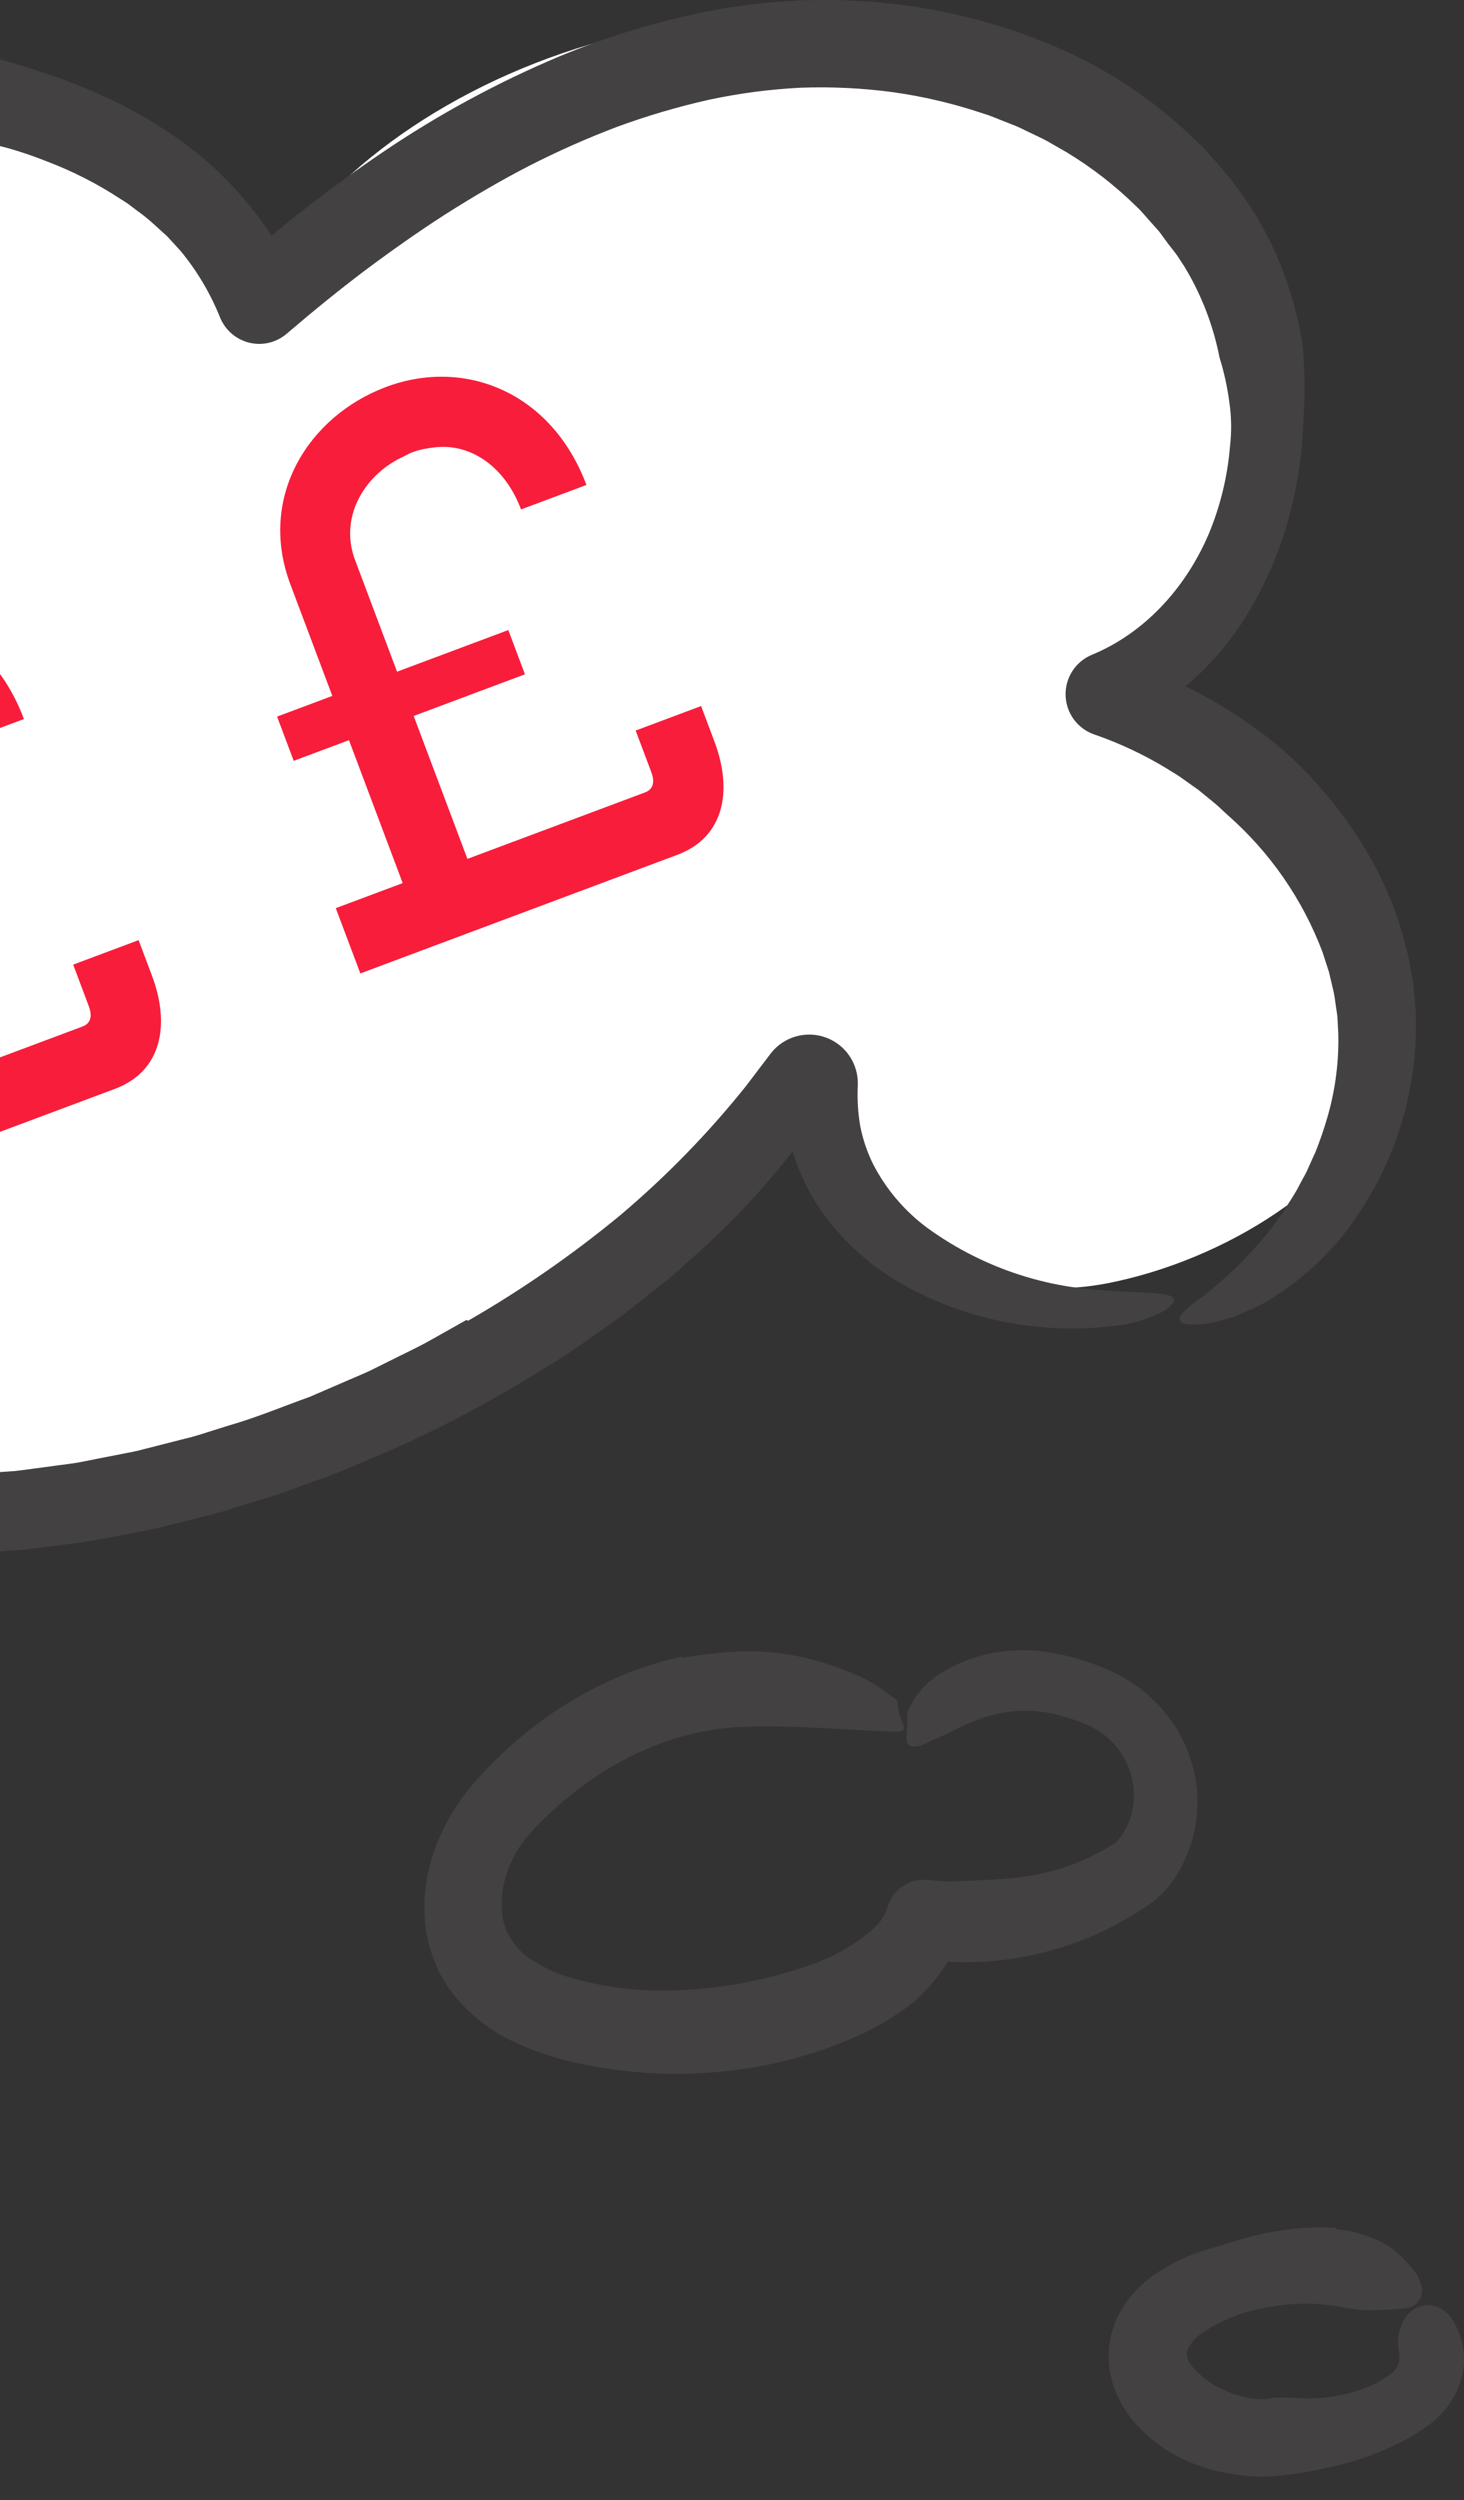
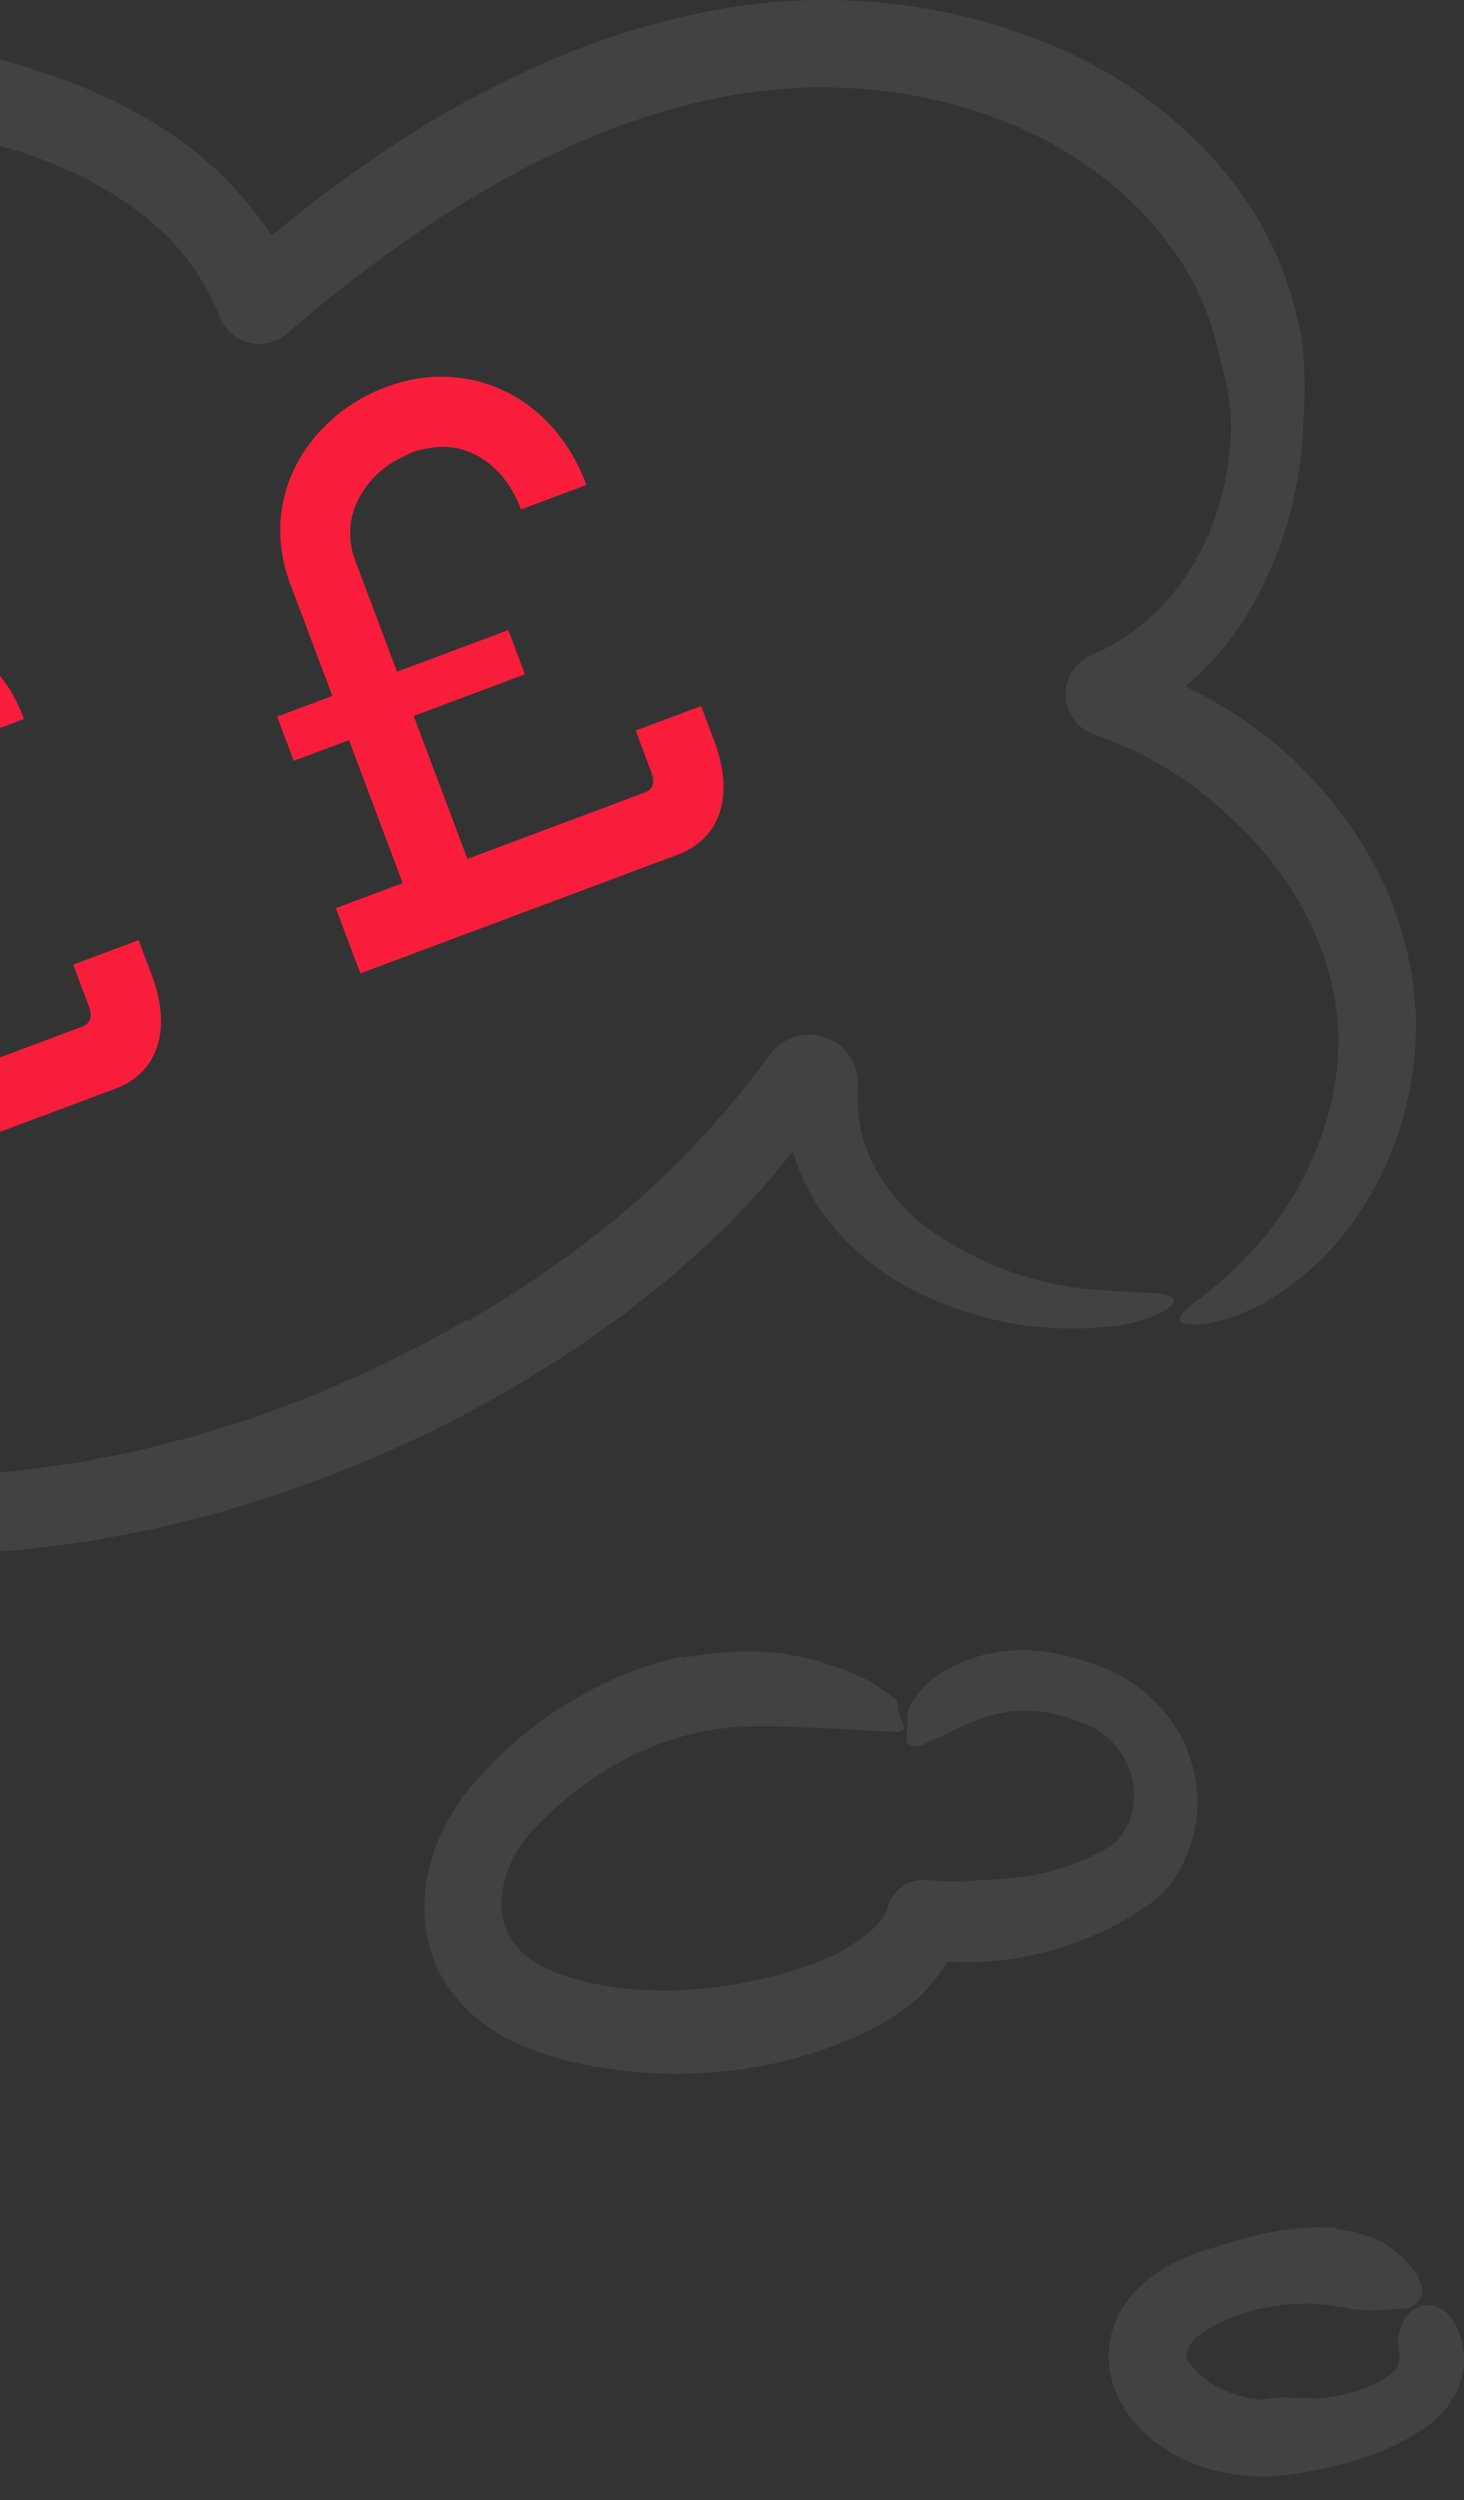
<svg xmlns="http://www.w3.org/2000/svg" width="58" height="99" viewBox="0 0 58 99" fill="none">
  <rect x="0" y="0" width="58" height="99" fill="#333333" stroke="none" />
-   <path d="M44.827 26.315C49.167 21.692 55.241 10.854 44.827 4.482C31.809 -3.484 16.425 2.122 11.1 10.088C3.013 3.302 -14.877 -5.726 -21.741 12.448L-19.374 18.643C-27.954 19.528 -43.989 25.252 -39.492 41.066C-39.295 45.787 -34.995 53.989 -19.374 49.032C-13.161 57.883 5.656 69.036 31.218 42.836C32.5 46.082 36.84 52.219 43.94 50.802C52.816 49.032 64.353 39.001 44.827 27.199V26.315Z" fill="white" />
  <path d="M18.478 52.268L16.976 53.113C16.473 53.392 15.948 53.629 15.435 53.891L14.662 54.275C14.402 54.398 14.134 54.505 13.871 54.621L12.285 55.306C11.202 55.697 10.135 56.142 9.028 56.458L8.204 56.717C7.93 56.806 7.655 56.892 7.375 56.957L5.702 57.383C5.425 57.461 5.143 57.512 4.861 57.567L4.015 57.732L3.17 57.899C2.888 57.954 2.603 57.98 2.32 58.022C1.752 58.095 1.184 58.18 0.616 58.247L-1.094 58.368C-1.649 58.414 -2.205 58.43 -2.762 58.415C-3.313 58.405 -3.864 58.368 -4.415 58.314C-5.518 58.199 -6.61 57.998 -7.682 57.715C-9.938 57.141 -12.051 56.109 -13.893 54.684C-14.768 53.992 -15.533 53.171 -16.165 52.251C-16.77 51.353 -17.204 50.351 -17.447 49.296C-17.484 49.151 -17.514 49.004 -17.537 48.856L-17.608 48.412L-17.616 48.363C-17.665 48.056 -17.8 47.77 -18.006 47.536C-18.212 47.303 -18.48 47.134 -18.779 47.048C-19.078 46.963 -19.394 46.964 -19.692 47.052C-19.99 47.14 -20.257 47.312 -20.461 47.546C-21.857 49.149 -23.928 50.116 -26.131 50.372C-28.366 50.627 -30.627 50.235 -32.645 49.241C-33.632 48.758 -34.535 48.118 -35.321 47.349C-35.708 46.966 -36.059 46.548 -36.367 46.098L-36.613 45.764C-36.69 45.65 -36.755 45.526 -36.827 45.407C-36.962 45.166 -37.12 44.937 -37.241 44.687C-37.744 43.683 -38.115 42.619 -38.346 41.52C-38.567 40.402 -38.659 39.262 -38.62 38.123C-38.533 35.822 -37.934 33.571 -36.867 31.531C-36.326 30.526 -35.684 29.579 -34.949 28.706C-34.188 27.832 -33.347 27.03 -32.438 26.31C-28.755 23.436 -23.968 21.925 -19.209 21.8L-19.199 21.8C-18.832 21.79 -18.477 21.667 -18.183 21.447C-17.888 21.227 -17.669 20.922 -17.555 20.572C-17.44 20.222 -17.437 19.846 -17.545 19.494C-17.653 19.142 -17.867 18.833 -18.157 18.608C-19.081 17.873 -19.716 16.834 -19.947 15.675C-20.082 15.054 -20.135 14.419 -20.105 13.784C-20.07 13.13 -19.963 12.482 -19.783 11.851C-19.435 10.592 -18.782 9.438 -17.881 8.492L-17.715 8.323L-17.525 8.156L-17.148 7.819L-16.743 7.513C-16.611 7.406 -16.472 7.307 -16.328 7.218L-15.899 6.938C-15.752 6.851 -15.599 6.772 -15.45 6.687C-15.148 6.519 -14.836 6.367 -14.517 6.234C-12.552 5.405 -10.336 5.048 -8.093 4.974C-6.963 4.94 -5.833 4.977 -4.707 5.086C-4.145 5.105 -3.587 5.175 -3.027 5.23L-2.193 5.35C-2.053 5.368 -1.915 5.393 -1.779 5.427C-1.639 5.441 -1.501 5.463 -1.363 5.493C-1.086 5.541 -0.81 5.591 -0.54 5.66C-0.268 5.726 0.007 5.783 0.277 5.855C0.811 6.005 1.337 6.184 1.853 6.39C2.874 6.776 3.849 7.273 4.762 7.871C4.873 7.945 4.992 8.012 5.099 8.09L5.416 8.331C5.633 8.485 5.84 8.65 6.037 8.826L6.62 9.354L7.147 9.928C7.8 10.717 8.328 11.602 8.711 12.553L8.717 12.568C8.884 12.98 9.207 13.31 9.617 13.484C10.026 13.658 10.487 13.662 10.899 13.495C11.067 13.426 11.223 13.331 11.361 13.213C12.36 12.357 13.377 11.529 14.419 10.74C15.464 9.958 16.526 9.207 17.615 8.505C18.707 7.811 19.819 7.157 20.957 6.57C22.091 5.991 23.256 5.474 24.446 5.023C25.627 4.589 26.836 4.232 28.063 3.956C29.273 3.695 30.502 3.533 31.737 3.473C32.967 3.429 34.199 3.49 35.419 3.656C36.63 3.829 37.822 4.113 38.981 4.505C39.275 4.589 39.547 4.721 39.831 4.826L40.254 4.992C40.394 5.049 40.526 5.121 40.662 5.184C40.932 5.318 41.209 5.438 41.473 5.58L42.251 6.026C43.263 6.637 44.2 7.366 45.042 8.196C45.256 8.396 45.434 8.629 45.633 8.842L45.924 9.169L46.182 9.521C46.346 9.758 46.552 9.979 46.7 10.215L46.931 10.567L47.142 10.933C47.698 11.94 48.094 13.028 48.315 14.158C48.491 14.723 48.62 15.303 48.698 15.891C48.789 16.484 48.799 17.087 48.729 17.682C48.631 18.872 48.347 20.039 47.888 21.142C46.962 23.318 45.307 25.086 43.259 25.928C42.944 26.058 42.675 26.281 42.489 26.567C42.303 26.853 42.207 27.189 42.216 27.53C42.225 27.872 42.336 28.202 42.536 28.479C42.737 28.755 43.016 28.964 43.338 29.078L43.433 29.111C44.4 29.451 45.33 29.89 46.206 30.421C46.421 30.561 46.647 30.682 46.853 30.835L47.479 31.28L48.073 31.765C48.274 31.923 48.45 32.109 48.641 32.278C50.317 33.751 51.607 35.614 52.396 37.704L52.65 38.489L52.839 39.29C52.891 39.557 52.918 39.824 52.962 40.091C53.005 40.358 52.996 40.632 53.019 40.904C53.048 42.008 52.91 43.108 52.609 44.17C52.47 44.66 52.305 45.143 52.116 45.617C52.015 45.838 51.914 46.054 51.821 46.269C51.733 46.488 51.605 46.676 51.505 46.877C51.308 47.282 51.056 47.622 50.847 47.975C50.734 48.143 50.61 48.297 50.498 48.455C50.391 48.611 50.276 48.762 50.153 48.906C49.385 49.835 48.514 50.675 47.557 51.407C46.429 52.19 46.433 52.561 47.762 52.42C48.167 52.352 48.565 52.248 48.953 52.113C49.181 52.025 49.42 51.912 49.68 51.793C49.808 51.73 49.947 51.675 50.077 51.596L50.479 51.351C51.83 50.497 52.981 49.36 53.853 48.019C55.232 45.945 56.007 43.528 56.091 41.037L56.091 40.075C56.066 39.754 56.034 39.432 56.003 39.111C55.991 38.952 55.968 38.792 55.935 38.636L55.848 38.166C55.817 38.009 55.792 37.851 55.754 37.697L55.63 37.237C55.308 36.025 54.821 34.862 54.183 33.782C53.644 32.856 53.014 31.985 52.302 31.185C51.962 30.773 51.569 30.413 51.198 30.032C51.004 29.852 50.8 29.682 50.598 29.51C50.399 29.334 50.188 29.175 49.974 29.018C48.289 27.742 46.391 26.776 44.369 26.163L44.511 28.757C46.633 27.745 48.397 26.11 49.566 24.069C49.853 23.577 50.111 23.068 50.338 22.545C50.456 22.287 50.553 22.021 50.66 21.759C50.752 21.492 50.849 21.227 50.931 20.957C51.258 19.881 51.475 18.775 51.578 17.654C51.629 17.095 51.638 16.535 51.678 15.971C51.698 15.406 51.689 14.839 51.652 14.274C51.624 13.702 51.537 13.136 51.394 12.582C51.262 12.023 51.097 11.472 50.902 10.932C50.509 9.839 49.973 8.803 49.31 7.851C48.989 7.38 48.637 6.93 48.258 6.504L47.69 5.866C47.489 5.665 47.279 5.473 47.074 5.277C45.426 3.735 43.505 2.516 41.41 1.68C39.352 0.85 37.185 0.322 34.976 0.111C34.703 0.074 34.428 0.059 34.152 0.047L33.326 0.005C32.775 -0.008 32.223 0.008 31.672 0.014C31.121 0.058 30.569 0.077 30.021 0.144L29.198 0.253L28.788 0.309L28.385 0.385C26.243 0.783 24.148 1.406 22.137 2.244C19.723 3.261 17.413 4.511 15.24 5.975C13.116 7.406 11.091 8.982 9.181 10.69L11.818 11.347C11.659 11.005 11.502 10.666 11.346 10.333C11.27 10.166 11.182 10.005 11.082 9.852L10.796 9.386C9.614 7.569 8.037 6.043 6.183 4.923L5.849 4.71L5.505 4.522L4.815 4.147C4.347 3.921 3.878 3.698 3.401 3.497C2.919 3.316 2.445 3.106 1.954 2.959C1.711 2.877 1.466 2.801 1.225 2.712C0.982 2.631 0.736 2.565 0.491 2.491C-0.487 2.202 -1.482 1.973 -2.488 1.804C-2.99 1.726 -3.494 1.655 -3.999 1.594C-4.25 1.557 -4.505 1.551 -4.759 1.531C-5.013 1.511 -5.265 1.501 -5.518 1.496C-6.53 1.458 -7.544 1.474 -8.556 1.542C-9.579 1.603 -10.598 1.732 -11.605 1.927C-12.629 2.119 -13.637 2.394 -14.617 2.749C-15.614 3.114 -16.577 3.567 -17.494 4.103C-18.421 4.663 -19.283 5.324 -20.064 6.074C-20.858 6.864 -21.527 7.771 -22.048 8.763C-23.101 10.735 -23.565 12.968 -23.386 15.197C-23.288 16.351 -22.975 17.478 -22.465 18.518C-21.932 19.594 -21.166 20.537 -20.222 21.278L-19.281 18.423C-21.568 18.476 -23.839 18.808 -26.045 19.411C-29.416 20.328 -32.552 21.957 -35.242 24.188C-36.599 25.33 -37.799 26.646 -38.811 28.102C-40.323 30.33 -41.331 32.862 -41.762 35.521C-42.193 38.181 -42.038 40.901 -41.307 43.495C-40.787 45.247 -39.949 46.889 -38.836 48.338C-38.28 49.082 -37.638 49.757 -36.924 50.35C-36.218 50.941 -35.454 51.457 -34.642 51.892C-32.01 53.299 -29.016 53.885 -26.048 53.573C-25.305 53.496 -24.57 53.356 -23.851 53.153C-23.123 52.954 -22.416 52.687 -21.738 52.355C-21.052 52.022 -20.401 51.622 -19.794 51.161C-19.186 50.693 -18.626 50.167 -18.12 49.59L-20.688 48.811C-20.512 50.078 -20.139 51.31 -19.581 52.461C-19.024 53.593 -18.303 54.638 -17.442 55.561C-16.605 56.463 -15.663 57.264 -14.637 57.944C-13.635 58.615 -12.572 59.192 -11.462 59.665C-9.27 60.595 -6.949 61.188 -4.579 61.423C-3.989 61.478 -3.397 61.521 -2.803 61.532C-2.506 61.539 -2.209 61.544 -1.911 61.535C-1.61 61.536 -1.322 61.517 -1.034 61.496L0.699 61.383C0.989 61.371 1.274 61.323 1.561 61.289L2.419 61.178C3.569 61.06 4.694 60.803 5.826 60.598C6.39 60.483 6.944 60.327 7.503 60.194C8.061 60.054 8.621 59.925 9.167 59.744L10.813 59.238C11.36 59.066 11.893 58.851 12.434 58.66C13.521 58.29 14.563 57.81 15.621 57.367C17.713 56.425 19.738 55.338 21.678 54.114C22.666 53.528 23.587 52.837 24.529 52.18C24.994 51.842 25.434 51.469 25.888 51.115L26.563 50.578C26.785 50.395 26.994 50.194 27.21 50.003C29.407 48.109 31.324 45.912 32.904 43.479L31.027 42.871C31.018 43.731 31.128 44.59 31.354 45.42C31.579 46.237 31.927 47.016 32.385 47.729C33.278 49.063 34.48 50.163 35.889 50.933C38.435 52.319 41.354 52.866 44.229 52.494C44.884 52.422 45.519 52.227 46.102 51.921C46.462 51.697 46.574 51.516 46.477 51.398C46.274 51.145 45.304 51.221 43.452 51.074C41.027 50.898 38.699 50.048 36.731 48.617C35.831 47.95 35.097 47.083 34.585 46.086C34.351 45.611 34.181 45.107 34.08 44.588C33.989 44.057 33.957 43.518 33.984 42.98C34.002 42.571 33.889 42.166 33.662 41.825C33.434 41.484 33.104 41.224 32.72 41.084C32.335 40.943 31.915 40.929 31.522 41.043C31.129 41.156 30.782 41.393 30.532 41.718L30.444 41.834L29.552 43.008C28.059 44.875 26.387 46.59 24.56 48.131C22.674 49.686 20.663 51.079 18.546 52.298C18.524 52.288 18.503 52.278 18.478 52.268Z" fill="#434141" />
  <path d="M27.011 65.595C26.367 65.74 25.733 65.928 25.113 66.156C23.296 66.842 21.623 67.865 20.184 69.172C19.681 69.627 19.204 70.111 18.759 70.623C18.251 71.21 17.826 71.865 17.498 72.569C17.274 73.036 17.103 73.528 16.988 74.034C16.862 74.555 16.804 75.089 16.814 75.625C16.818 75.902 16.84 76.179 16.879 76.453C16.926 76.735 16.992 77.012 17.078 77.284C17.164 77.561 17.273 77.831 17.402 78.09C17.535 78.349 17.687 78.598 17.857 78.834C18.511 79.702 19.369 80.395 20.355 80.851C21.213 81.254 22.118 81.55 23.049 81.73C25.682 82.282 28.404 82.248 31.022 81.628C31.894 81.415 32.748 81.136 33.577 80.792C34.513 80.417 35.389 79.91 36.182 79.288C36.603 78.924 36.978 78.509 37.297 78.052C37.648 77.576 37.932 77.053 38.139 76.497L36.347 77.55C37.24 77.689 38.145 77.731 39.047 77.676C39.942 77.616 40.829 77.464 41.693 77.222C42.556 76.98 43.391 76.647 44.183 76.228C44.581 76.02 44.966 75.79 45.337 75.538L45.628 75.339C45.768 75.237 45.899 75.124 46.022 75.002C46.236 74.787 46.426 74.549 46.59 74.292C46.874 73.834 47.094 73.338 47.244 72.82C47.385 72.303 47.451 71.769 47.44 71.233C47.427 70.707 47.339 70.184 47.176 69.683C47.02 69.188 46.795 68.718 46.508 68.287C45.935 67.432 45.151 66.739 44.233 66.276C44.024 66.169 43.809 66.074 43.59 65.989C43.383 65.908 43.171 65.834 42.958 65.762C42.522 65.621 42.076 65.513 41.624 65.439C40.906 65.313 40.172 65.311 39.453 65.431C38.729 65.552 38.032 65.804 37.4 66.177C36.908 66.458 36.492 66.854 36.185 67.331C36.078 67.502 35.995 67.686 35.935 67.879C35.949 68.027 35.952 68.176 35.944 68.325C35.913 68.816 35.819 69.172 36.244 69.159C36.382 69.148 36.516 69.111 36.642 69.053C36.73 69.015 36.815 68.971 36.897 68.922C36.928 68.901 36.963 68.886 36.999 68.877L37.09 68.844C37.221 68.794 37.348 68.736 37.471 68.668C37.616 68.607 37.758 68.538 37.895 68.458C38.271 68.272 38.661 68.112 39.061 67.982C39.468 67.861 39.887 67.783 40.311 67.75C40.822 67.719 41.334 67.765 41.83 67.888C42.09 67.95 42.346 68.025 42.599 68.114C42.726 68.156 42.852 68.211 42.978 68.259C43.103 68.309 43.192 68.361 43.301 68.409C43.71 68.625 44.064 68.932 44.336 69.305C44.609 69.677 44.794 70.107 44.877 70.561C44.959 70.997 44.938 71.445 44.816 71.871C44.756 72.078 44.672 72.277 44.565 72.463C44.472 72.639 44.353 72.802 44.213 72.943C44.166 72.991 44.112 73.031 44.053 73.064C44.04 73.071 44.026 73.078 44.013 73.086L43.926 73.136L43.752 73.236C43.638 73.306 43.517 73.365 43.398 73.425C43.28 73.487 43.16 73.547 43.036 73.599C42.551 73.82 42.046 73.996 41.529 74.124C40.956 74.263 40.373 74.354 39.784 74.397C39.2 74.443 38.626 74.459 38.068 74.489C37.663 74.509 37.256 74.496 36.852 74.453L36.715 74.441C36.388 74.412 36.06 74.493 35.785 74.672C35.509 74.85 35.301 75.116 35.194 75.427L35.125 75.626C35.093 75.69 35.071 75.758 35.035 75.822C34.969 75.959 34.88 76.084 34.775 76.193C34.721 76.254 34.664 76.31 34.605 76.364C34.546 76.422 34.483 76.475 34.418 76.527C34.352 76.582 34.284 76.634 34.212 76.682C34.15 76.74 34.074 76.79 34.005 76.844C33.36 77.292 32.653 77.64 31.905 77.876C30.314 78.413 28.655 78.726 26.977 78.805C26.273 78.843 25.567 78.825 24.866 78.751C24.172 78.679 23.486 78.553 22.813 78.373C22.212 78.217 21.639 77.97 21.114 77.64C20.686 77.376 20.342 76.998 20.119 76.548C19.741 75.811 19.807 74.712 20.245 73.754C20.296 73.632 20.364 73.519 20.422 73.4C20.494 73.291 20.552 73.17 20.632 73.067C20.704 72.958 20.783 72.854 20.867 72.755C20.94 72.661 21.054 72.536 21.159 72.425C21.589 71.967 22.051 71.538 22.539 71.143C24.486 69.543 26.885 68.481 29.414 68.38C31.427 68.307 33.354 68.496 35.345 68.567C35.482 68.588 35.621 68.573 35.75 68.522C35.819 68.5 35.821 68.411 35.794 68.319C35.786 68.295 35.777 68.269 35.767 68.242L35.75 68.2L35.741 68.179L35.736 68.167L35.734 68.162L35.733 68.16L35.732 68.158L35.728 68.139C35.702 68.07 35.67 67.989 35.644 67.9C35.614 67.808 35.592 67.714 35.578 67.618C35.56 67.528 35.565 67.41 35.551 67.369C35.573 67.343 35.466 67.278 35.391 67.221L35.153 67.049C34.992 66.936 34.834 66.812 34.663 66.706C34.496 66.596 34.321 66.499 34.138 66.419C33.959 66.329 33.77 66.26 33.583 66.182C33.211 66.023 32.819 65.902 32.425 65.778C32.025 65.668 31.62 65.578 31.21 65.511C30.523 65.4 29.825 65.362 29.129 65.4C28.427 65.442 27.727 65.524 27.034 65.647L27.011 65.595Z" fill="#434141" />
  <path d="M52.935 88.212C51.813 88.156 50.689 88.271 49.602 88.554C49.041 88.695 48.499 88.877 47.943 89.041C47.134 89.264 46.37 89.624 45.683 90.105C45.278 90.395 44.922 90.747 44.628 91.149C44.288 91.619 44.062 92.161 43.968 92.734C43.874 93.322 43.926 93.925 44.12 94.489C44.294 94.994 44.559 95.464 44.902 95.872C45.498 96.57 46.248 97.119 47.093 97.476C47.561 97.679 48.05 97.828 48.553 97.919C48.797 97.967 49.041 98.001 49.283 98.028C49.552 98.06 49.822 98.073 50.093 98.067C50.358 98.061 50.625 98.041 50.869 98.014C51.09 97.988 51.311 97.957 51.531 97.923C51.973 97.854 52.412 97.76 52.854 97.656C53.765 97.451 54.648 97.134 55.482 96.713C55.702 96.604 55.916 96.483 56.123 96.352C56.228 96.285 56.334 96.221 56.436 96.145L56.59 96.034L56.667 95.979L56.765 95.898C57.299 95.465 57.691 94.88 57.889 94.221C57.998 93.836 58.028 93.433 57.974 93.035C57.921 92.638 57.787 92.257 57.58 91.914C57.427 91.639 57.178 91.43 56.88 91.328C56.759 91.29 56.632 91.275 56.505 91.281C56.384 91.291 56.265 91.32 56.152 91.367C56.012 91.432 55.885 91.525 55.781 91.64C55.677 91.756 55.596 91.891 55.545 92.037C55.448 92.243 55.393 92.466 55.381 92.695C55.39 92.885 55.409 93.075 55.44 93.263C55.452 93.372 55.441 93.482 55.409 93.587C55.376 93.691 55.321 93.787 55.248 93.869C55.23 93.889 55.206 93.906 55.186 93.927C55.175 93.939 55.164 93.95 55.152 93.96L55.092 94.004C55.012 94.066 54.93 94.123 54.845 94.175C54.671 94.288 54.489 94.386 54.3 94.47C53.49 94.816 52.617 94.987 51.736 94.971C51.486 94.967 51.23 94.947 50.978 94.937C50.852 94.934 50.727 94.929 50.604 94.938C50.505 94.942 50.407 94.954 50.31 94.97C50.165 94.997 50.018 95.008 49.871 95.003C49.807 95.003 49.713 94.988 49.629 94.977C49.544 94.968 49.459 94.954 49.374 94.934C49.05 94.864 48.734 94.758 48.434 94.617C47.943 94.395 47.511 94.059 47.178 93.635C47.102 93.544 47.049 93.436 47.024 93.319C47.005 93.231 47.011 93.14 47.042 93.055C47.181 92.761 47.402 92.514 47.678 92.344C48.457 91.84 49.333 91.504 50.249 91.359C50.73 91.27 51.219 91.223 51.709 91.217C52.191 91.219 52.673 91.266 53.147 91.357C53.332 91.398 53.523 91.418 53.709 91.449C53.804 91.461 53.901 91.468 54 91.472C54.099 91.482 54.199 91.486 54.299 91.484C54.509 91.475 54.717 91.475 54.943 91.462L55.657 91.409C55.772 91.405 55.885 91.372 55.985 91.315C56.085 91.258 56.169 91.177 56.231 91.08C56.293 90.983 56.33 90.871 56.34 90.757C56.349 90.641 56.33 90.526 56.285 90.42L56.173 90.134C56.128 90.051 56.073 89.973 56.01 89.903C55.893 89.757 55.768 89.611 55.637 89.468C55.5 89.338 55.357 89.208 55.207 89.082C55.055 88.966 54.893 88.863 54.724 88.774C54.161 88.499 53.554 88.327 52.932 88.268L52.935 88.212Z" fill="#434141" />
-   <path d="M-9.119 36.826L-10.783 32.402C-12.08 28.954 -10.067 25.744 -6.984 24.59C-3.873 23.426 -0.433 24.795 0.949 28.472L-1.643 29.442C-2.292 27.718 -3.628 26.874 -4.938 26.971C-5.414 27.018 -5.878 27.093 -6.278 27.341C-7.773 27.998 -8.878 29.69 -8.219 31.443L-6.555 35.867L-2.147 34.218L-1.488 35.971L-5.895 37.619L-3.767 43.279L3.262 40.65C3.58 40.531 3.677 40.265 3.514 39.834L2.899 38.197L5.491 37.227L6.021 38.635C6.745 40.56 6.424 42.416 4.552 43.117L-8.009 47.815L-8.981 45.229L-6.331 44.238L-8.46 38.578L-10.649 39.398L-11.309 37.645L-9.119 36.826Z" fill="#F71D3B" />
+   <path d="M-9.119 36.826L-10.783 32.402C-3.873 23.426 -0.433 24.795 0.949 28.472L-1.643 29.442C-2.292 27.718 -3.628 26.874 -4.938 26.971C-5.414 27.018 -5.878 27.093 -6.278 27.341C-7.773 27.998 -8.878 29.69 -8.219 31.443L-6.555 35.867L-2.147 34.218L-1.488 35.971L-5.895 37.619L-3.767 43.279L3.262 40.65C3.58 40.531 3.677 40.265 3.514 39.834L2.899 38.197L5.491 37.227L6.021 38.635C6.745 40.56 6.424 42.416 4.552 43.117L-8.009 47.815L-8.981 45.229L-6.331 44.238L-8.46 38.578L-10.649 39.398L-11.309 37.645L-9.119 36.826Z" fill="#F71D3B" />
  <path d="M13.166 27.557L11.502 23.133C10.205 19.685 12.218 16.474 15.3 15.321C18.412 14.158 21.851 15.525 23.234 19.203L20.642 20.173C19.993 18.449 18.657 17.605 17.346 17.702C16.871 17.749 16.406 17.825 16.006 18.072C14.512 18.73 13.407 20.421 14.066 22.174L15.73 26.598L20.138 24.949L20.797 26.701L16.389 28.351L18.518 34.01L25.547 31.381C25.864 31.262 25.961 30.996 25.799 30.565L25.183 28.928L27.776 27.958L28.305 29.365C29.03 31.29 28.709 33.147 26.837 33.848L14.276 38.546L13.303 35.961L15.954 34.969L13.825 29.309L11.636 30.128L10.977 28.376L13.166 27.557Z" fill="#F71D3B" />
</svg>